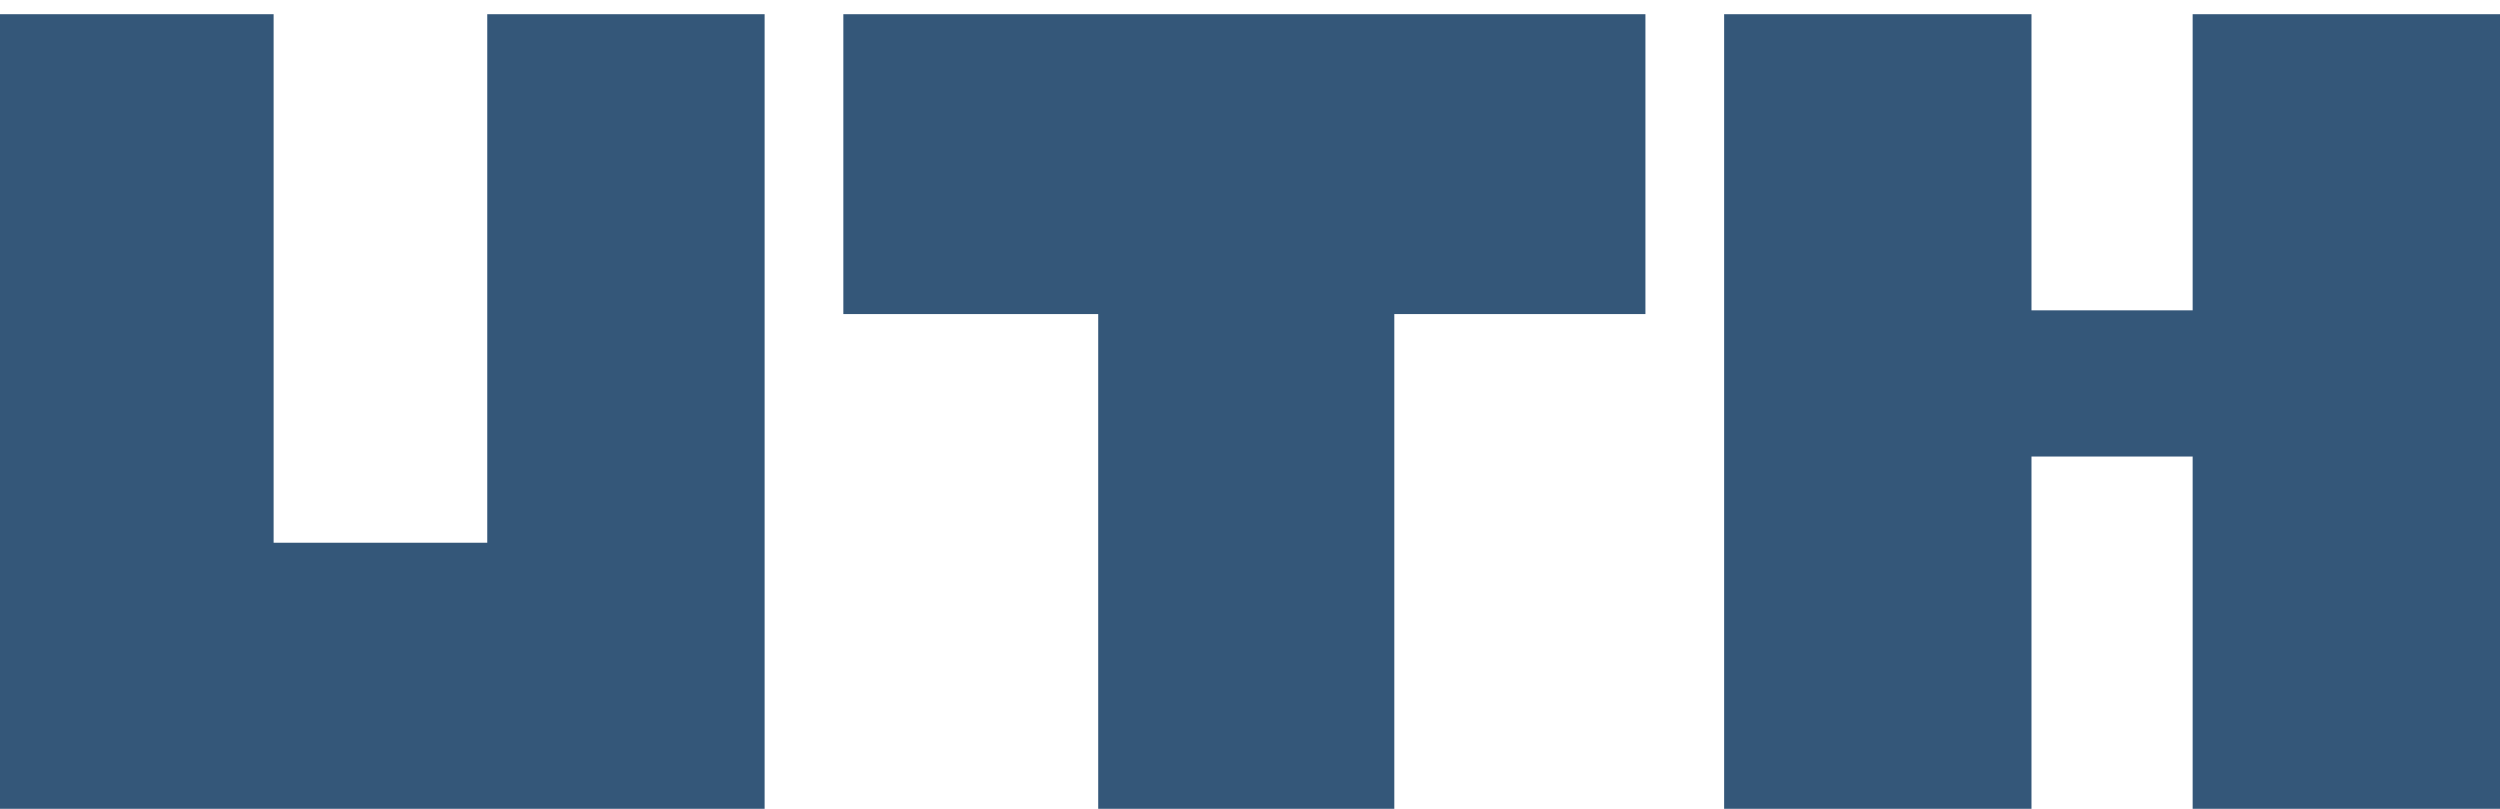
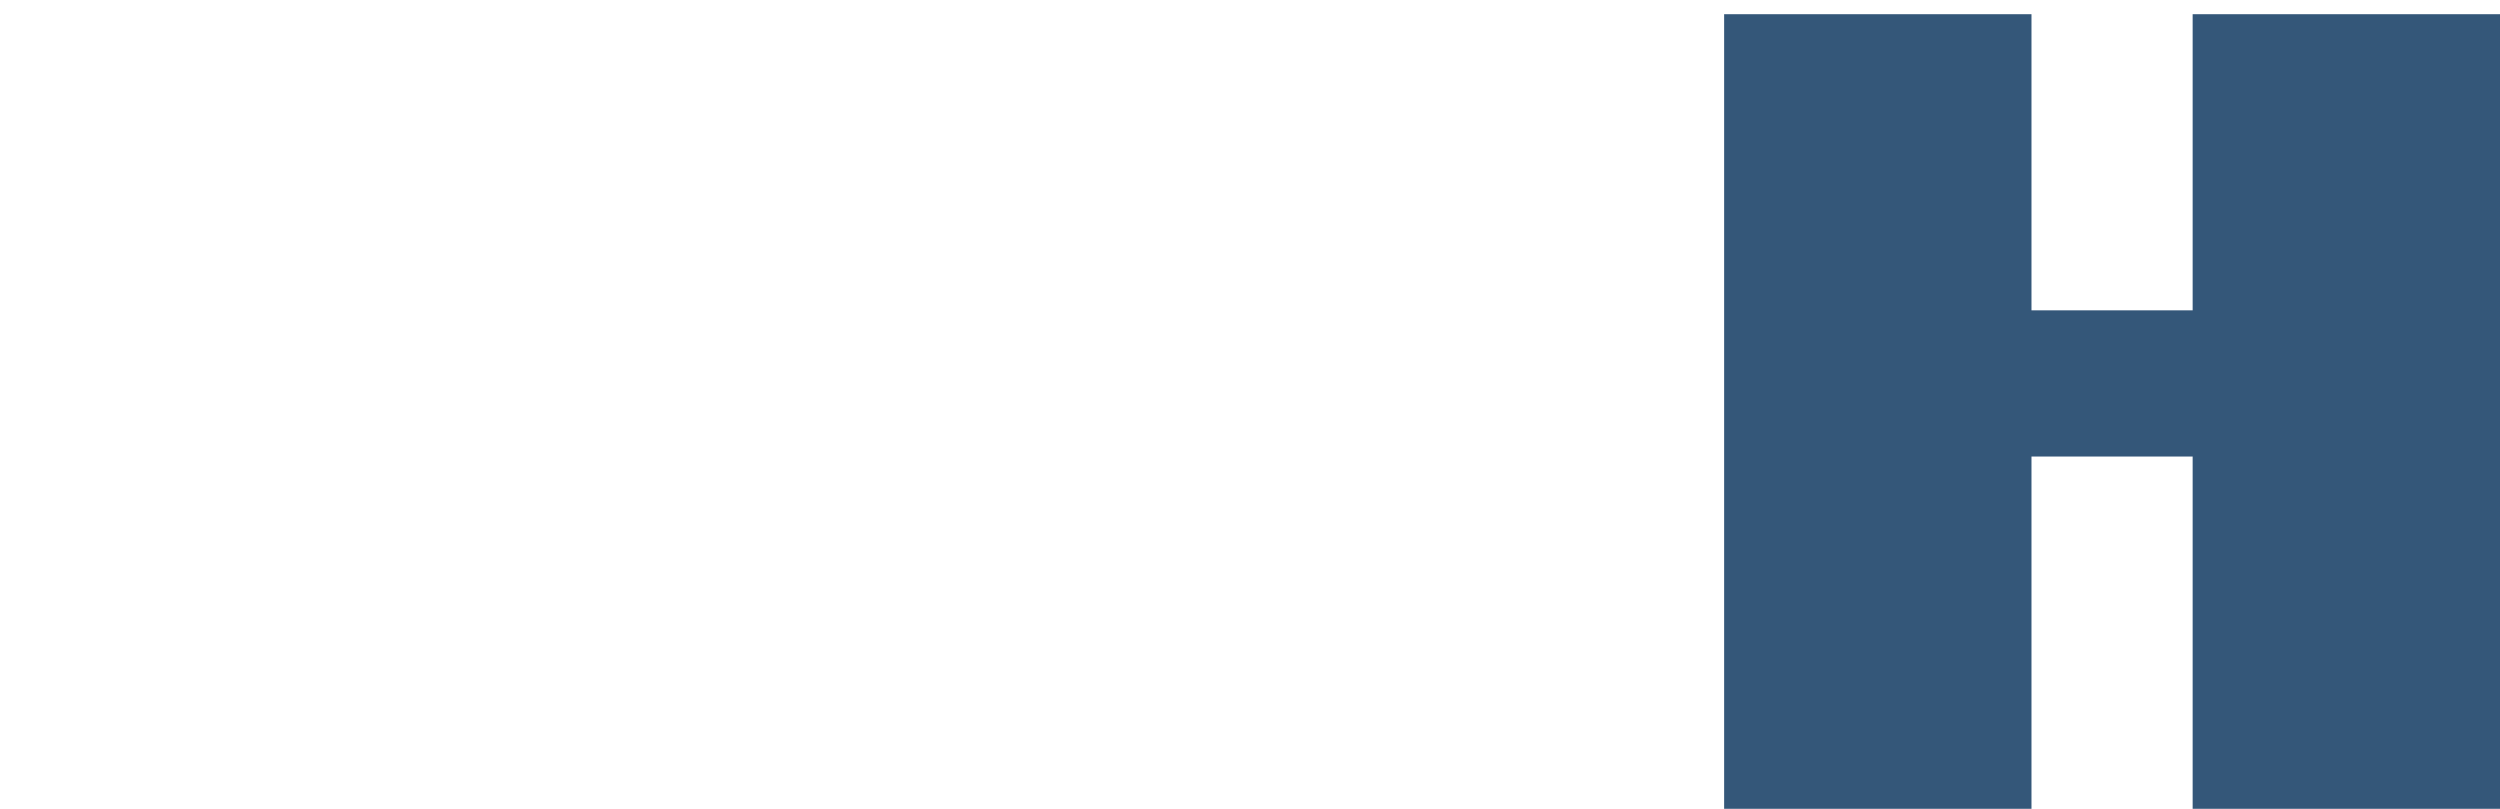
<svg xmlns="http://www.w3.org/2000/svg" width="170" height="55" viewBox="0 0 170 55" fill="none">
-   <path d="M0 27.983V55H25.997H51.994V27.983V0.967H42.564H33.133V18.936V36.904H25.87H18.606V18.936V0.967H9.303H0V27.983Z" fill="#345779" />
-   <path d="M57.347 11.162V21.357H66.012H74.678V38.178V55H84.746H94.813V38.178V21.357H103.351H111.889V11.162V0.967H84.618H57.347V11.162Z" fill="#345779" />
-   <path d="M117.241 27.983V55H127.691H138.141V43.021V31.042H143.621H149.1V43.021V55H159.55H170V27.983V0.967H159.55H149.1V11.034V21.102H143.621H138.141V11.034V0.967H127.691H117.241V27.983Z" fill="#345779" />
+   <path d="M117.241 27.983V55H127.691H138.141V43.021V31.042H143.621H149.1V43.021V55H159.55H170V27.983V0.967H149.1V11.034V21.102H143.621H138.141V11.034V0.967H127.691H117.241V27.983Z" fill="#345779" />
</svg>